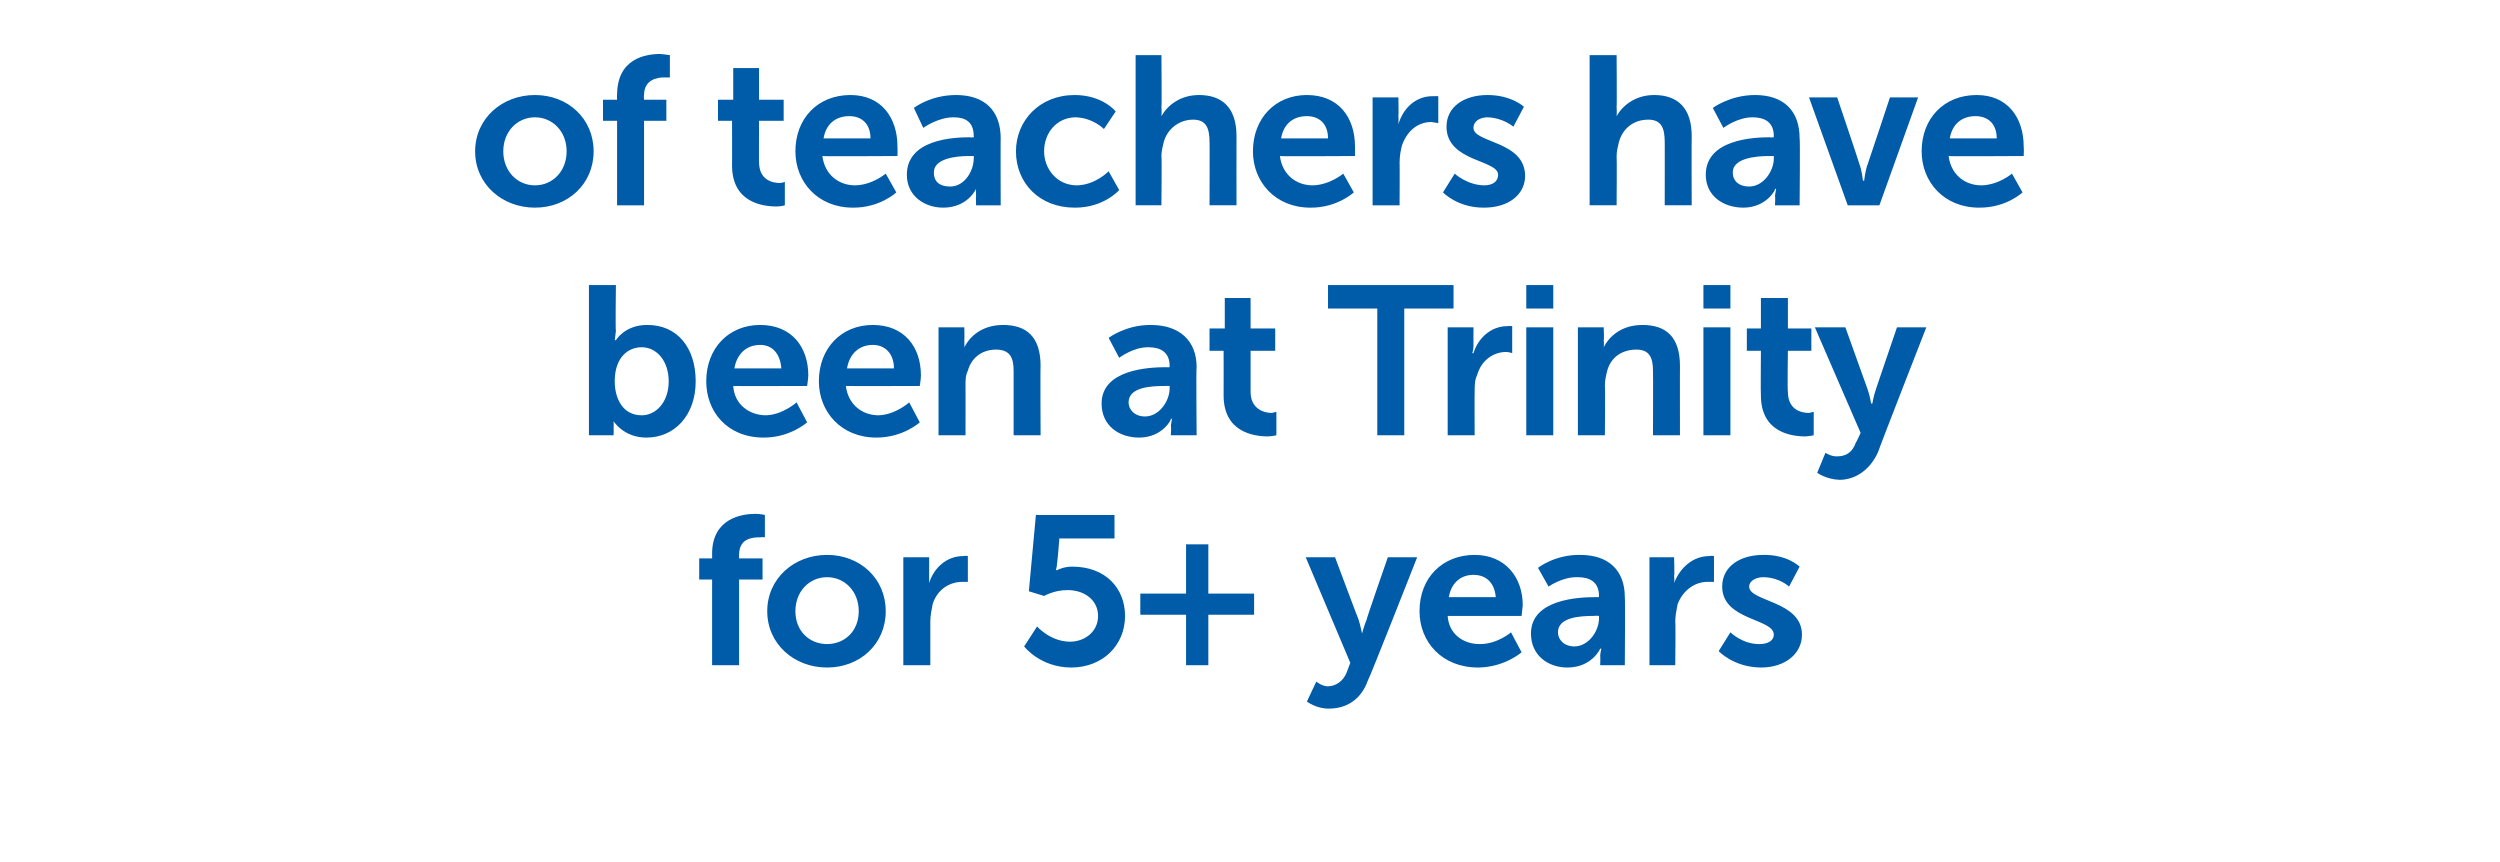
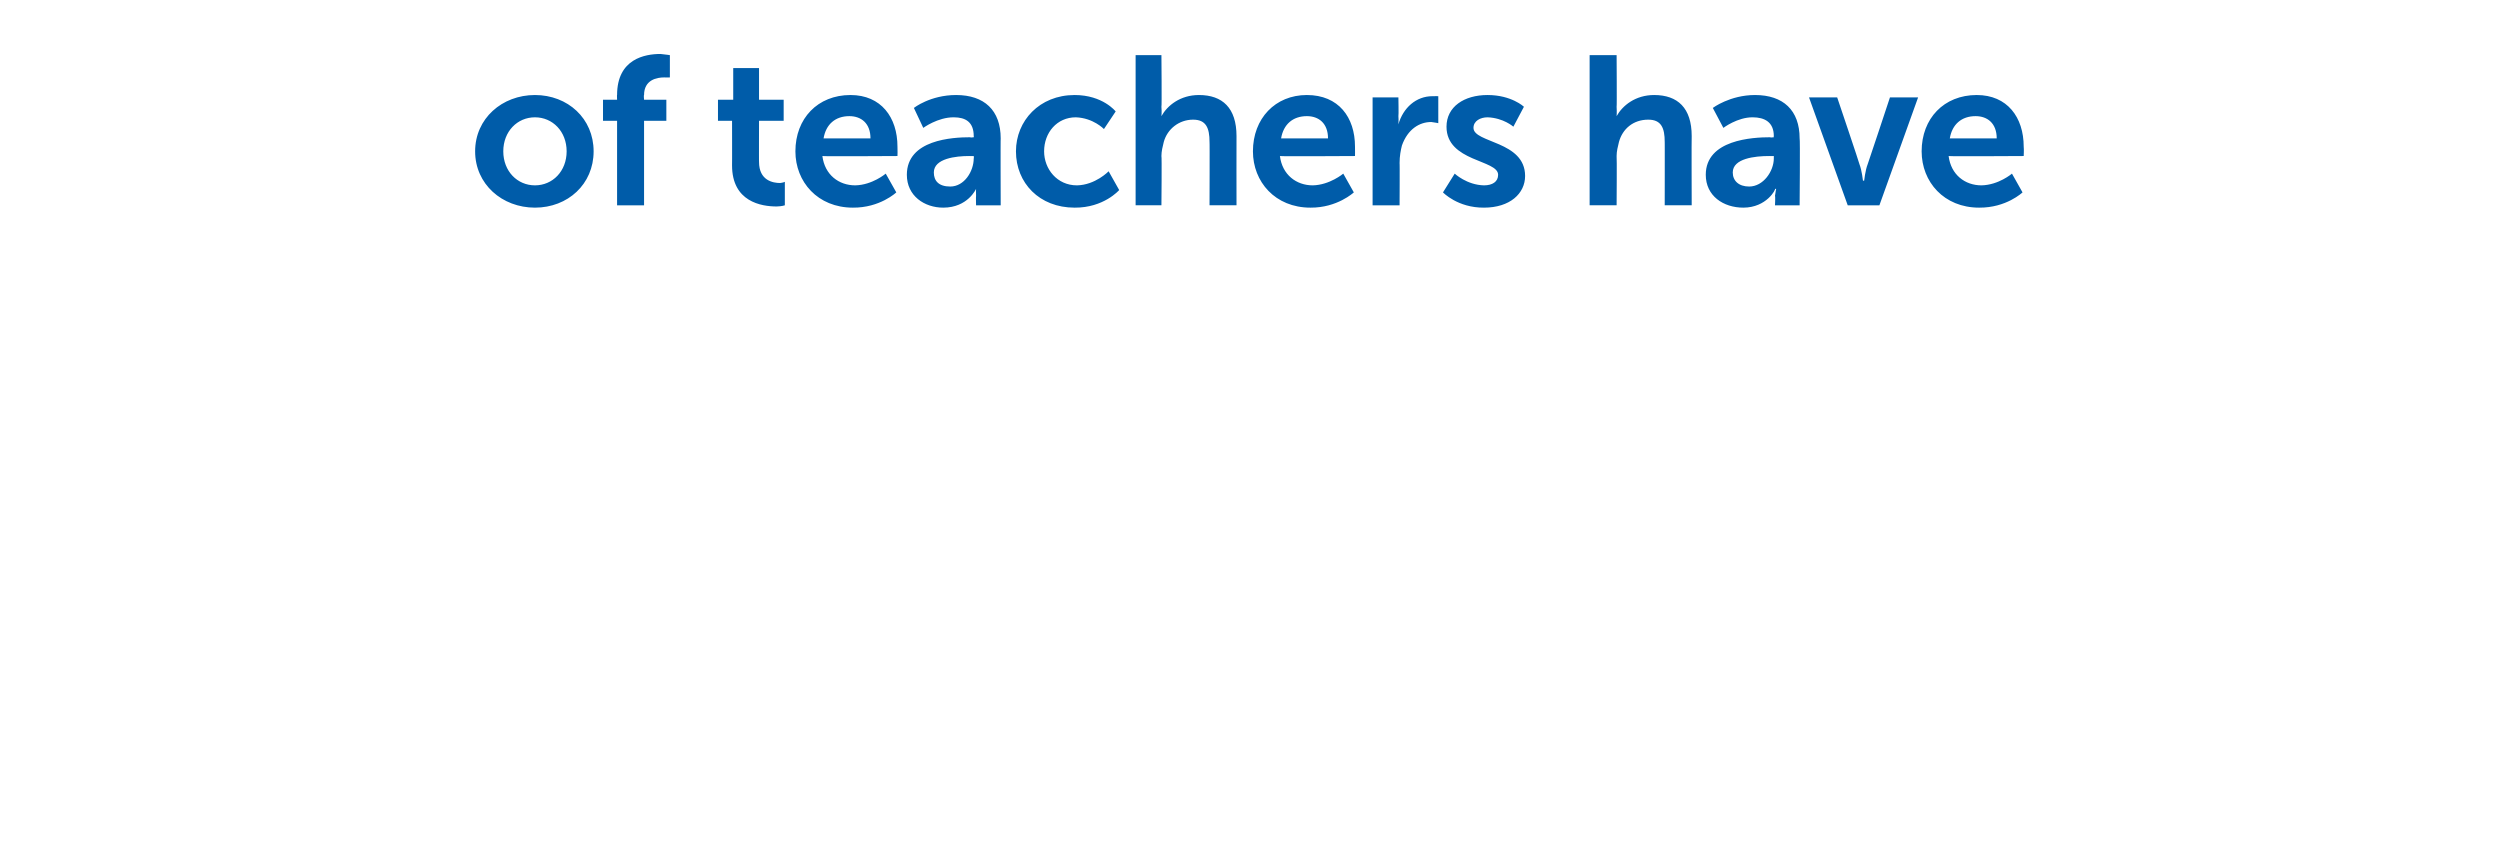
<svg xmlns="http://www.w3.org/2000/svg" version="1.1" width="213.1px" height="73.5px" viewBox="0 -4 213.1 73.5" style="top:-4px">
  <desc>of teachers have been at Trinity for 5+ years</desc>
  <defs />
  <g id="Polygon10967">
-     <path d="m60.7 45.4l-1.1 0l0-1.8l1.1 0c0 0 .01-.39 0-.4c0-3 2.5-3.4 3.7-3.4c.52.01.8.1.8.1l0 1.9c0 0-.17-.03-.4 0c-.7 0-1.8.1-1.8 1.5c-.01-.04 0 .3 0 .3l2 0l0 1.8l-2 0l0 7.3l-2.3 0l0-7.3zm9.8-2.1c2.8 0 5 2 5 4.8c0 2.8-2.2 4.8-5 4.8c-2.8 0-5.1-2-5.1-4.8c0-2.8 2.3-4.8 5.1-4.8zm0 7.6c1.5 0 2.7-1.1 2.7-2.8c0-1.7-1.2-2.9-2.7-2.9c-1.5 0-2.7 1.2-2.7 2.9c0 1.7 1.2 2.8 2.7 2.8zm6.5-7.4l2.2 0c0 0 .01 1.56 0 1.6c.01.31 0 .6 0 .6c0 0 .01.01 0 0c.4-1.3 1.5-2.3 2.9-2.3c.24-.05.4 0 .4 0l0 2.2c0 0-.19 0-.5 0c-1 0-2.1.6-2.5 1.9c-.1.5-.2 1-.2 1.5c0 .02 0 3.7 0 3.7l-2.3 0l0-9.2zm11.4 5.9c0 0 1.11 1.28 2.8 1.3c1.2 0 2.4-.8 2.4-2.2c0-1.3-1.1-2.2-2.6-2.2c-1.13-.01-2 .5-2 .5l-1.3-.4l.6-6.5l6.7 0l0 2l-4.7 0c0 0-.16 2.08-.2 2.1c0 .33-.1.6-.1.6l.1 0c0 0 .58-.31 1.3-.3c2.9 0 4.5 1.9 4.5 4.2c0 2.5-1.9 4.4-4.6 4.4c-2.66-.02-4-1.8-4-1.8l1.1-1.7zm8.8-2.8l3.9 0l0-4.2l1.9 0l0 4.2l3.9 0l0 1.8l-3.9 0l0 4.3l-1.9 0l0-4.3l-3.9 0l0-1.8zm15 7.5c0 0 .49.41 1 .4c.6 0 1.3-.4 1.6-1.2c-.01.03.3-.8.3-.8l-3.8-9l2.5 0c0 0 1.97 5.27 2 5.3c.15.46.3 1.2.3 1.2l0 0c0 0 .19-.71.4-1.2c-.05.01 1.8-5.3 1.8-5.3l2.5 0c0 0-4.15 10.55-4.2 10.5c-.6 1.7-1.9 2.4-3.3 2.4c-1.06.04-1.9-.6-1.9-.6l.8-1.7zm13.5-10.8c2.6 0 4.1 1.9 4.1 4.3c-.03.29-.1.9-.1.9c0 0-6.32 0-6.3 0c.1 1.6 1.4 2.4 2.7 2.4c1.51.03 2.7-1 2.7-1l.9 1.7c0 0-1.44 1.28-3.7 1.3c-3.1 0-5-2.2-5-4.8c0-2.9 2-4.8 4.7-4.8zm1.8 3.6c-.1-1.2-.8-1.9-1.9-1.9c-1.1 0-1.9.7-2.1 1.9c0 0 4 0 4 0zm8.5 0c-.04 0 .3 0 .3 0c0 0-.03-.13 0-.1c0-1.2-.8-1.6-1.8-1.6c-1.31-.05-2.5.8-2.5.8l-.9-1.6c0 0 1.44-1.14 3.6-1.1c2.4 0 3.8 1.3 3.8 3.6c.04.02 0 5.8 0 5.8l-2.1 0c0 0 .03-.8 0-.8c.03-.36.1-.6.1-.6c0 0-.07-.04-.1 0c0 0-.7 1.6-2.8 1.6c-1.6 0-3.1-1-3.1-2.9c0-2.9 4-3.1 5.5-3.1zm-1.8 4.2c1.2 0 2.1-1.3 2.1-2.4c-.01-.02 0-.2 0-.2c0 0-.41-.03-.4 0c-1.2 0-3.1.1-3.1 1.4c0 .6.5 1.2 1.4 1.2zm6.4-7.6l2.1 0c0 0 .05 1.56 0 1.6c.05.31 0 .6 0 .6c0 0 .05.01 0 0c.5-1.3 1.6-2.3 3-2.3c.18-.05.4 0 .4 0l0 2.2c0 0-.26 0-.6 0c-.9 0-2 .6-2.5 1.9c-.1.5-.2 1-.2 1.5c.04.02 0 3.7 0 3.7l-2.2 0l0-9.2zm6.9 6.4c0 0 1.04 1.03 2.5 1c.7 0 1.2-.3 1.2-.8c0-1.4-4.4-1.2-4.4-4.1c0-1.7 1.5-2.7 3.5-2.7c2.06-.04 3.1 1 3.1 1l-.9 1.7c0 0-.82-.79-2.2-.8c-.6 0-1.2.3-1.2.8c0 1.3 4.5 1.2 4.5 4.1c0 1.6-1.4 2.8-3.5 2.8c-2.33-.02-3.6-1.4-3.6-1.4l1-1.6z" stroke="none" fill="#005ca9" />
-   </g>
+     </g>
  <g id="Polygon10966">
-     <path d="m50.2 20.3l2.3 0c0 0-.05 3.94 0 3.9c-.05.49-.1.8-.1.8l.1 0c0 0 .76-1.32 2.7-1.3c2.5 0 4.1 1.9 4.1 4.8c0 2.9-1.8 4.8-4.2 4.8c-1.95 0-2.8-1.4-2.8-1.4l0 0c0 0 .03.3 0 .7c.03-.04 0 .5 0 .5l-2.1 0l0-12.8zm4.5 11.1c1.2 0 2.3-1.1 2.3-2.9c0-1.7-1-2.9-2.3-2.9c-1.2 0-2.3.9-2.3 2.9c0 1.5.7 2.9 2.3 2.9zm10.1-7.7c2.7 0 4.1 1.9 4.1 4.3c-.01.31-.1.9-.1.9c0 0-6.3.02-6.3 0c.1 1.6 1.4 2.5 2.8 2.5c1.43-.05 2.6-1.1 2.6-1.1l.9 1.7c0 0-1.43 1.3-3.7 1.3c-3.1 0-4.9-2.2-4.9-4.8c0-2.8 1.9-4.8 4.6-4.8zm1.8 3.7c-.1-1.3-.8-2-1.8-2c-1.2 0-2 .8-2.2 2c0 0 4 0 4 0zm7.8-3.7c2.7 0 4.1 1.9 4.1 4.3c0 .31-.1.9-.1.9c0 0-6.29.02-6.3 0c.2 1.6 1.4 2.5 2.8 2.5c1.44-.05 2.6-1.1 2.6-1.1l.9 1.7c0 0-1.41 1.3-3.7 1.3c-3 0-4.9-2.2-4.9-4.8c0-2.8 1.9-4.8 4.6-4.8zm1.8 3.7c0-1.3-.8-2-1.8-2c-1.2 0-2 .8-2.2 2c0 0 4 0 4 0zm3.8-3.5l2.2 0c0 0 .02 1.06 0 1.1c.02.3 0 .6 0 .6c0 0 .02-.01 0 0c.4-.8 1.4-1.9 3.3-1.9c2 0 3.2 1 3.2 3.5c-.03-.02 0 5.9 0 5.9l-2.3 0c0 0 0-5.46 0-5.5c0-1.1-.3-1.8-1.5-1.8c-1.2 0-2.1.7-2.4 1.8c-.2.4-.2.8-.2 1.3c.01-.03 0 4.2 0 4.2l-2.3 0l0-9.2zm19.4 3.4c-.02.02.3 0 .3 0c0 0-.02-.11 0-.1c0-1.2-.8-1.6-1.8-1.6c-1.29-.03-2.5.9-2.5.9l-.9-1.7c0 0 1.46-1.12 3.6-1.1c2.4 0 3.9 1.3 3.9 3.6c-.05.04 0 5.8 0 5.8l-2.2 0c0 0 .05-.78 0-.8c.05-.34.1-.6.1-.6c0 0-.05-.02-.1 0c.1 0-.7 1.6-2.7 1.6c-1.7 0-3.2-1-3.2-2.9c0-2.9 4-3.1 5.5-3.1zm-1.8 4.2c1.2 0 2.1-1.3 2.1-2.4c0 0 0-.2 0-.2c0 0-.39-.01-.4 0c-1.2 0-3.1.1-3.1 1.4c0 .6.5 1.2 1.4 1.2zm6.7-5.6l-1.2 0l0-1.9l1.3 0l0-2.6l2.2 0l0 2.6l2.1 0l0 1.9l-2.1 0c0 0 0 3.53 0 3.5c0 1.5 1.2 1.8 1.8 1.8c.27-.05.4-.1.4-.1l0 2c0 0-.24.07-.7.1c-1.3 0-3.8-.4-3.8-3.5c.01.01 0-3.8 0-3.8zm13.1-3.6l-4.2 0l0-2l10.7 0l0 2l-4.2 0l0 10.8l-2.3 0l0-10.8zm6 1.6l2.2 0c0 0-.01 1.58 0 1.6c-.01.33-.1.6-.1.6c0 0 .09.03.1 0c.4-1.3 1.5-2.3 2.9-2.3c.22-.03.4 0 .4 0l0 2.3c0 0-.22-.08-.5-.1c-1 0-2.1.6-2.5 2c-.2.4-.2.9-.2 1.4c-.02.04 0 3.7 0 3.7l-2.3 0l0-9.2zm6.7-3.6l2.3 0l0 2l-2.3 0l0-2zm0 3.6l2.3 0l0 9.2l-2.3 0l0-9.2zm4.4 0l2.2 0c0 0 .05 1.06 0 1.1c.05.3 0 .6 0 .6c0 0 .05-.01 0 0c.4-.8 1.4-1.9 3.3-1.9c2 0 3.2 1 3.2 3.5c-.01-.02 0 5.9 0 5.9l-2.3 0c0 0 .02-5.46 0-5.5c0-1.1-.3-1.8-1.4-1.8c-1.3 0-2.2.7-2.5 1.8c-.1.4-.2.8-.2 1.3c.04-.03 0 4.2 0 4.2l-2.3 0l0-9.2zm10.7-3.6l2.3 0l0 2l-2.3 0l0-2zm0 3.6l2.3 0l0 9.2l-2.3 0l0-9.2zm4.9 2l-1.2 0l0-1.9l1.2 0l0-2.6l2.3 0l0 2.6l2 0l0 1.9l-2 0c0 0-.05 3.53 0 3.5c0 1.5 1.1 1.8 1.8 1.8c.22-.05.4-.1.4-.1l0 2c0 0-.29.07-.7.1c-1.3 0-3.8-.4-3.8-3.5c-.03.01 0-3.8 0-3.8zm5.5 8.7c0 0 .51.33 1 .3c.7 0 1.3-.3 1.6-1.2c.02.05.4-.8.4-.8l-3.9-9l2.6 0c0 0 1.89 5.29 1.9 5.3c.17.48.3 1.2.3 1.2l.1 0c0 0 .11-.69.3-1.2c-.02.03 1.8-5.3 1.8-5.3l2.5 0c0 0-4.13 10.57-4.1 10.6c-.7 1.6-2 2.4-3.3 2.4c-1.14-.04-1.9-.6-1.9-.6l.7-1.7z" stroke="none" fill="#005ca9" />
-   </g>
+     </g>
  <g id="Polygon10965">
    <path d="m45.6 4.1c2.8 0 5 2 5 4.8c0 2.8-2.2 4.8-5 4.8c-2.8 0-5.1-2-5.1-4.8c0-2.8 2.3-4.8 5.1-4.8zm0 7.7c1.5 0 2.7-1.2 2.7-2.9c0-1.7-1.2-2.9-2.7-2.9c-1.5 0-2.7 1.2-2.7 2.9c0 1.7 1.2 2.9 2.7 2.9zm7-5.5l-1.2 0l0-1.8l1.2 0c0 0-.02-.45 0-.4c0-3.1 2.4-3.5 3.7-3.5c.49.05.8.1.8.1l0 1.9c0 0-.2.01-.5 0c-.6 0-1.7.2-1.7 1.5c-.04 0 0 .4 0 .4l1.9 0l0 1.8l-1.9 0l0 7.2l-2.3 0l0-7.2zm9.8 0l-1.2 0l0-1.8l1.3 0l0-2.7l2.2 0l0 2.7l2.1 0l0 1.8l-2.1 0c0 0-.01 3.55 0 3.5c0 1.6 1.2 1.8 1.8 1.8c.26-.03.4-.1.4-.1l0 2c0 0-.25.09-.7.1c-1.3 0-3.8-.4-3.8-3.5c.01.03 0-3.8 0-3.8zm10.1-2.2c2.6 0 4 1.9 4 4.4c.02.23 0 .8 0 .8c0 0-6.37.04-6.4 0c.2 1.6 1.4 2.5 2.8 2.5c1.46-.03 2.6-1 2.6-1l.9 1.6c0 0-1.39 1.32-3.7 1.3c-3 0-4.9-2.2-4.9-4.8c0-2.8 1.9-4.8 4.7-4.8zm1.7 3.7c0-1.3-.8-1.9-1.8-1.9c-1.2 0-2 .7-2.2 1.9c0 0 4 0 4 0zm8.5-.1c.01.04.3 0 .3 0c0 0 .02-.09 0-.1c0-1.2-.7-1.6-1.7-1.6c-1.36-.01-2.6.9-2.6.9l-.8-1.7c0 0 1.39-1.1 3.6-1.1c2.4 0 3.8 1.3 3.8 3.7c-.02-.04 0 5.7 0 5.7l-2.1 0c0 0-.02-.76 0-.8c-.02-.32 0-.6 0-.6c0 0-.02 0 0 0c0 0-.7 1.6-2.8 1.6c-1.6 0-3.1-1-3.1-2.8c0-3 3.9-3.2 5.4-3.2zm-1.7 4.2c1.2 0 2-1.3 2-2.4c.03.02 0-.2 0-.2c0 0-.36.01-.4 0c-1.1 0-3 .2-3 1.4c0 .7.4 1.2 1.4 1.2zm10.6-7.8c2.41 0 3.5 1.4 3.5 1.4l-1 1.5c0 0-.91-.95-2.4-1c-1.6 0-2.7 1.3-2.7 2.9c0 1.5 1.1 2.9 2.8 2.9c1.57-.03 2.7-1.2 2.7-1.2l.9 1.6c0 0-1.31 1.52-3.8 1.5c-3 0-5-2.1-5-4.8c0-2.6 2-4.8 5-4.8zm5.2-3.4l2.2 0c0 0 .04 4.45 0 4.4c.04.5 0 .8 0 .8c0 0 .04.02 0 0c.5-.9 1.6-1.8 3.2-1.8c2 0 3.2 1.1 3.2 3.5c-.01 0 0 5.9 0 5.9l-2.3 0c0 0 .02-5.44 0-5.4c0-1.2-.3-1.9-1.4-1.9c-1.2 0-2.2.8-2.5 1.9c-.1.4-.2.8-.2 1.2c.04-.01 0 4.2 0 4.2l-2.2 0l0-12.8zm14.6 3.4c2.7 0 4.1 1.9 4.1 4.4c.01.23 0 .8 0 .8c0 0-6.38.04-6.4 0c.2 1.6 1.4 2.5 2.8 2.5c1.45-.03 2.6-1 2.6-1l.9 1.6c0 0-1.41 1.32-3.7 1.3c-3 0-4.9-2.2-4.9-4.8c0-2.8 1.9-4.8 4.6-4.8zm1.8 3.7c0-1.3-.8-1.9-1.8-1.9c-1.2 0-2 .7-2.2 1.9c0 0 4 0 4 0zm3.8-3.5l2.2 0c0 0 .03 1.6 0 1.6c.03.35 0 .7 0 .7c0 0 .03-.05 0 0c.4-1.4 1.5-2.4 2.9-2.4c.26-.01.5 0 .5 0l0 2.3c0 0-.27-.06-.6-.1c-1 0-2 .6-2.5 2c-.1.4-.2.9-.2 1.5c.02-.04 0 3.6 0 3.6l-2.3 0l0-9.2zm7 6.5c0 0 1.03.97 2.5 1c.7 0 1.2-.3 1.2-.9c0-1.3-4.4-1.1-4.4-4.1c0-1.7 1.5-2.7 3.5-2.7c2.04 0 3.1 1 3.1 1l-.9 1.7c0 0-.84-.75-2.2-.8c-.6 0-1.2.3-1.2.9c0 1.3 4.4 1.1 4.4 4.1c0 1.5-1.3 2.7-3.5 2.7c-2.25.02-3.5-1.3-3.5-1.3l1-1.6zm11.5-10.1l2.3 0c0 0 .03 4.45 0 4.4c.03.5 0 .8 0 .8c0 0 .03.02 0 0c.5-.9 1.6-1.8 3.2-1.8c2 0 3.2 1.1 3.2 3.5c-.02 0 0 5.9 0 5.9l-2.3 0c0 0 .01-5.44 0-5.4c0-1.2-.3-1.9-1.4-1.9c-1.3 0-2.2.8-2.5 1.9c-.1.4-.2.8-.2 1.2c.03-.01 0 4.2 0 4.2l-2.3 0l0-12.8zm15.4 7c-.02.04.3 0 .3 0c0 0-.02-.09 0-.1c0-1.2-.8-1.6-1.8-1.6c-1.3-.01-2.5.9-2.5.9l-.9-1.7c0 0 1.46-1.1 3.6-1.1c2.4 0 3.8 1.3 3.8 3.7c.05-.04 0 5.7 0 5.7l-2.1 0c0 0 .04-.76 0-.8c.04-.32.1-.6.1-.6c0 0-.06 0-.1 0c.1 0-.7 1.6-2.7 1.6c-1.7 0-3.2-1-3.2-2.8c0-3 4-3.2 5.5-3.2zm-1.8 4.2c1.2 0 2.1-1.3 2.1-2.4c0 .02 0-.2 0-.2c0 0-.4.01-.4 0c-1.2 0-3.1.2-3.1 1.4c0 .7.5 1.2 1.4 1.2zm5.1-7.6l2.4 0c0 0 1.93 5.71 1.9 5.7c.2.5.3 1.4.3 1.4c0 0 .1 0 .1 0c0 0 .1-.9.3-1.4c.01.01 1.9-5.7 1.9-5.7l2.4 0l-3.3 9.2l-2.7 0l-3.3-9.2zm14.3-.2c2.6 0 4 1.9 4 4.4c.03.23 0 .8 0 .8c0 0-6.36.04-6.4 0c.2 1.6 1.4 2.5 2.8 2.5c1.47-.03 2.6-1 2.6-1l.9 1.6c0 0-1.38 1.32-3.7 1.3c-3 0-4.9-2.2-4.9-4.8c0-2.8 1.9-4.8 4.7-4.8zm1.7 3.7c0-1.3-.8-1.9-1.8-1.9c-1.2 0-2 .7-2.2 1.9c0 0 4 0 4 0z" stroke="none" fill="#005ca9" />
  </g>
</svg>